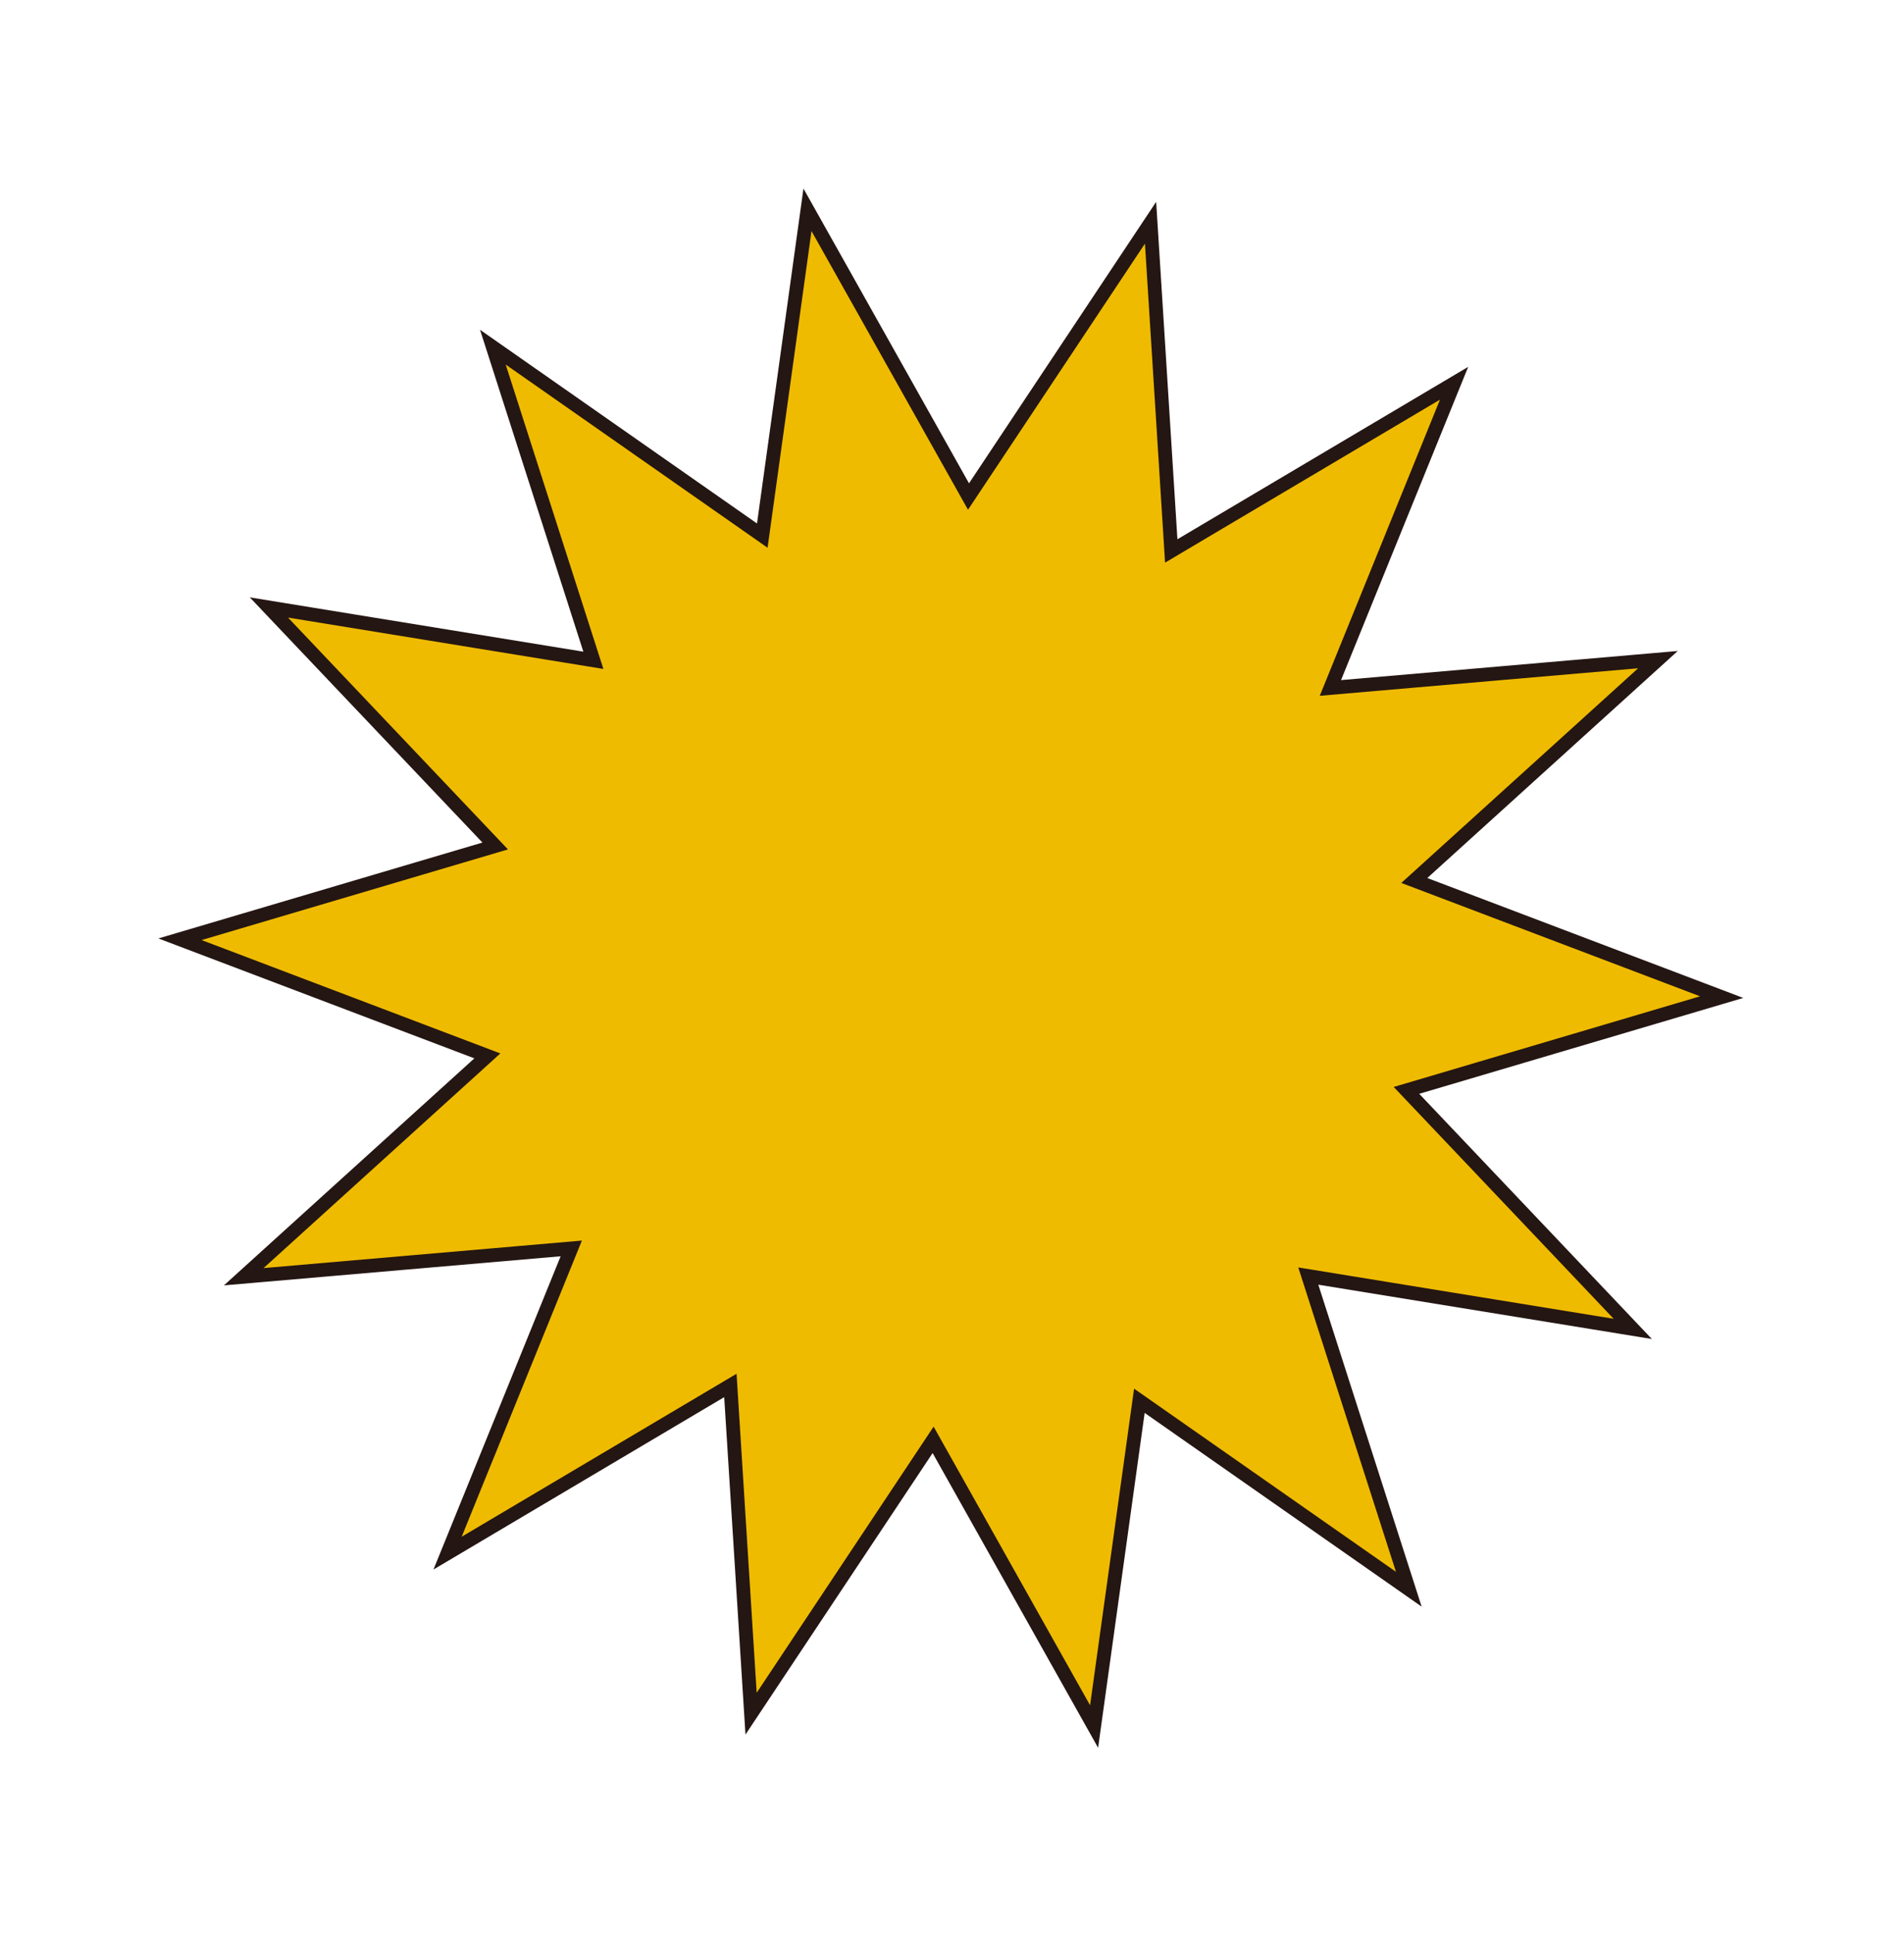
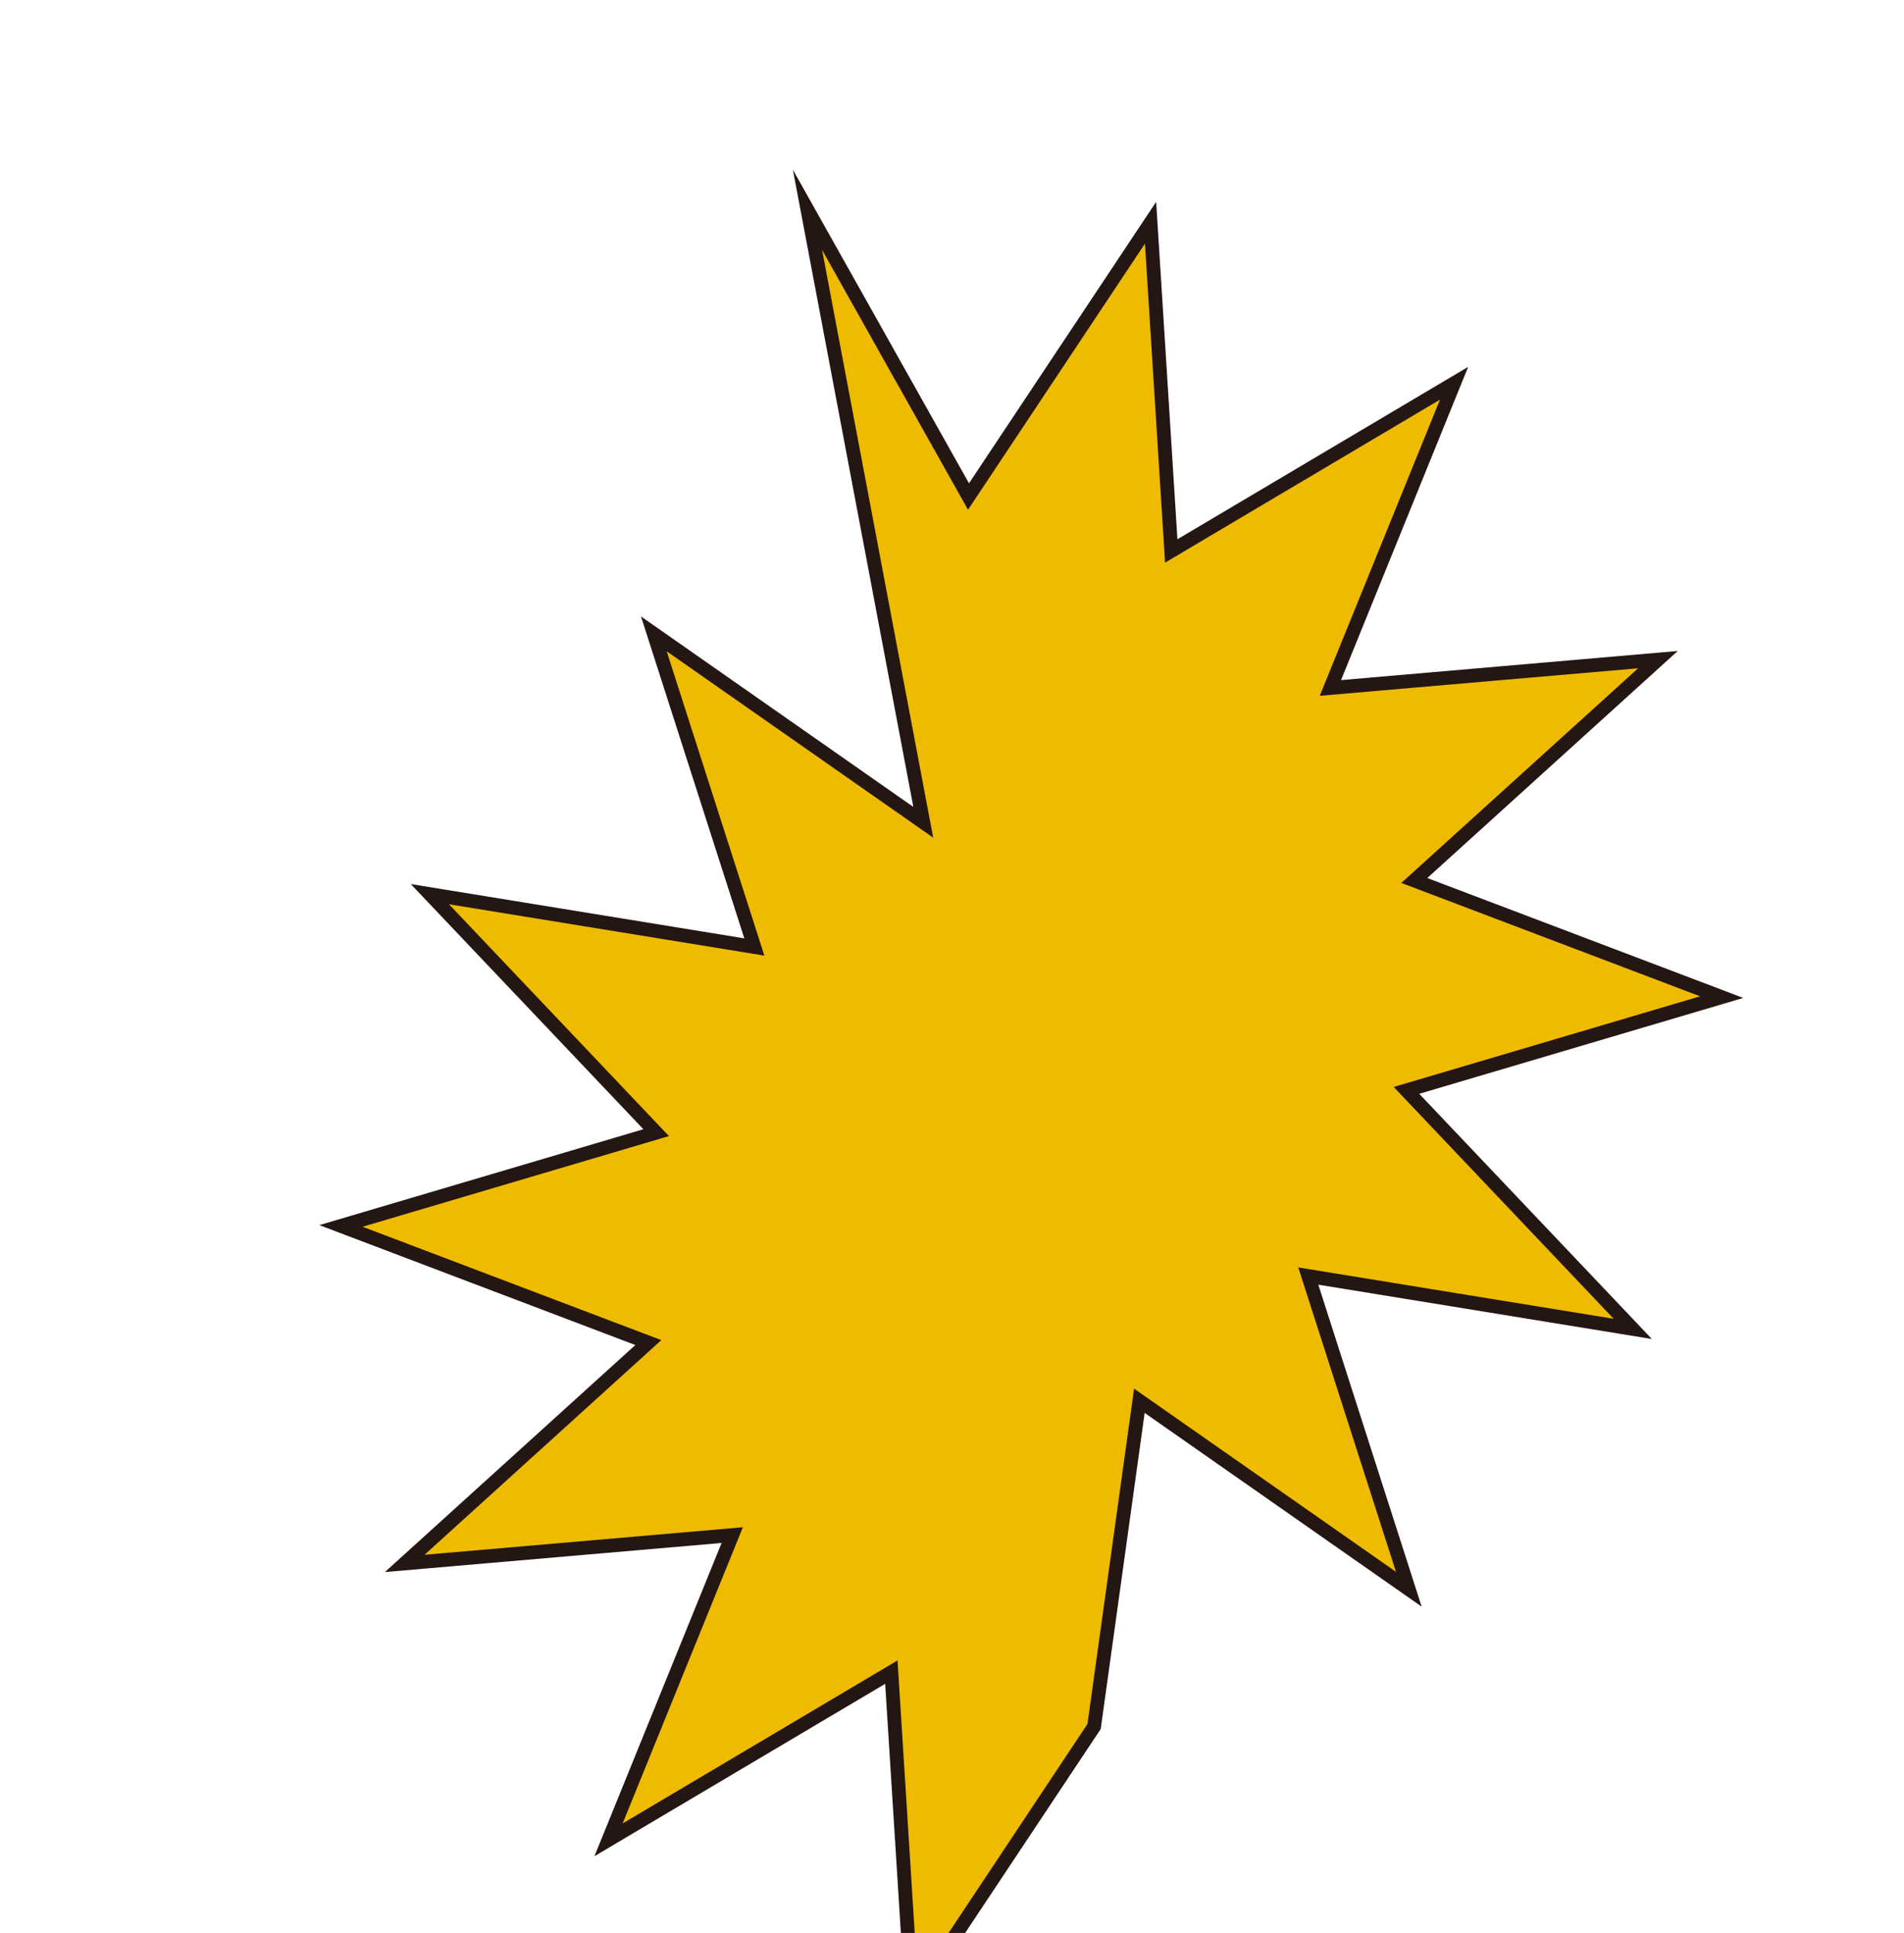
<svg xmlns="http://www.w3.org/2000/svg" width="137.899" height="139.936" viewBox="0 0 137.899 139.936">
-   <path id="패스_32382" data-name="패스 32382" d="M419.893,607.27l7.6,22.56L444.133,612.8l-2.939,23.624,22.378-8.122-12.9,20.009,23.686,2.391-20.3,12.432,20.3,12.432-23.686,2.391,12.9,20.01-22.378-8.122,2.939,23.624L427.5,696.444l-7.6,22.56-7.6-22.56-16.638,17.027,2.939-23.624-22.378,8.122,12.9-20.01-23.686-2.391,20.3-12.432-20.3-12.432,23.686-2.391-12.9-20.009,22.378,8.122L395.654,612.8l16.638,17.027Z" transform="matrix(0.966, 0.259, -0.259, 0.966, -165.004, -679.25)" fill="#efbb00" stroke="#241613" stroke-miterlimit="10" stroke-width="1" />
+   <path id="패스_32382" data-name="패스 32382" d="M419.893,607.27l7.6,22.56L444.133,612.8l-2.939,23.624,22.378-8.122-12.9,20.009,23.686,2.391-20.3,12.432,20.3,12.432-23.686,2.391,12.9,20.01-22.378-8.122,2.939,23.624l-7.6,22.56-7.6-22.56-16.638,17.027,2.939-23.624-22.378,8.122,12.9-20.01-23.686-2.391,20.3-12.432-20.3-12.432,23.686-2.391-12.9-20.009,22.378,8.122L395.654,612.8l16.638,17.027Z" transform="matrix(0.966, 0.259, -0.259, 0.966, -165.004, -679.25)" fill="#efbb00" stroke="#241613" stroke-miterlimit="10" stroke-width="1" />
</svg>